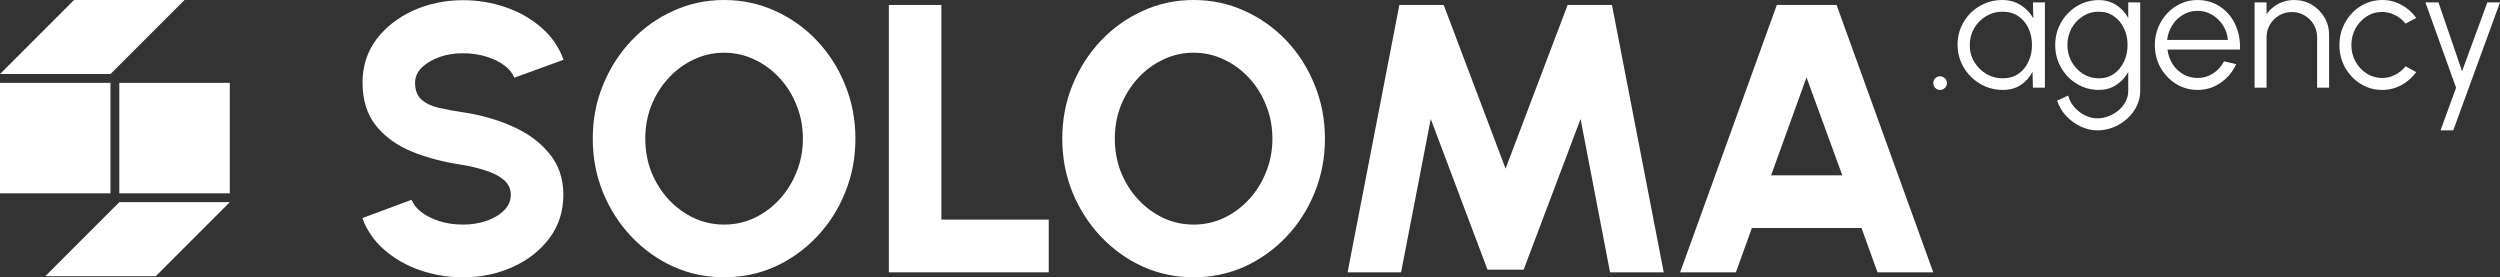
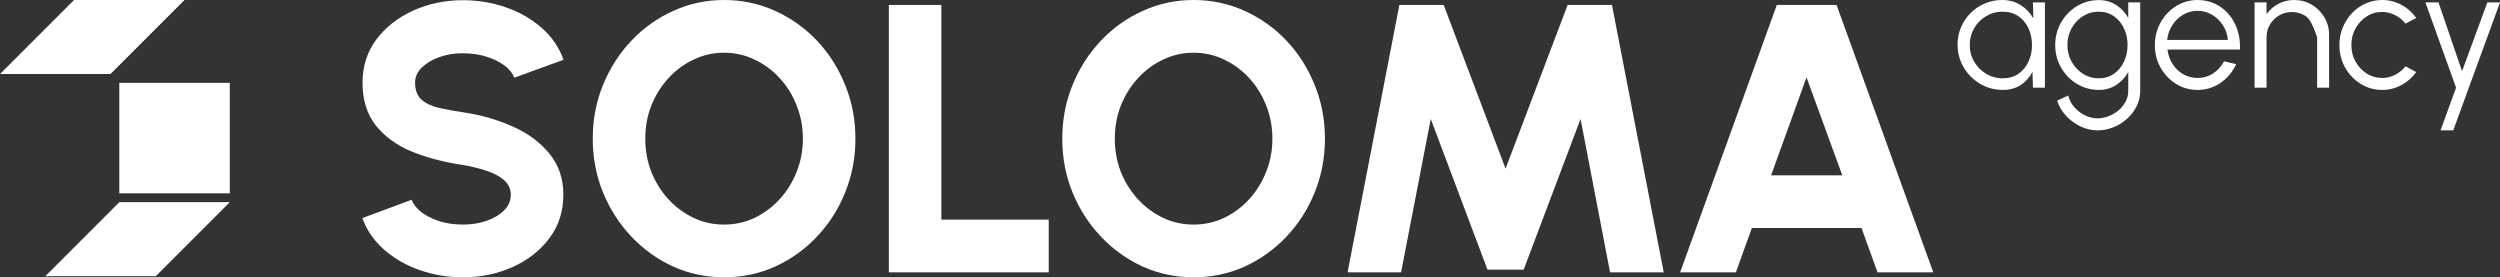
<svg xmlns="http://www.w3.org/2000/svg" width="2263" height="251" viewBox="0 0 2263 251" fill="none">
  <rect x="0" y="0" width="2263" height="251" fill="#333333" stroke="none" />
  <g clip-path="url(#clip0_2514_2264)">
-     <rect y="75" width="100" height="100" fill="white" />
    <rect x="108" y="75" width="100" height="100" fill="white" />
    <path d="M67 0H167L100 67H0L67 0Z" fill="white" />
    <path d="M141 250H41L108 183H208L141 250Z" fill="white" />
    <path d="M419.143 251C405.59 251 392.61 248.868 380.205 244.604C367.915 240.34 357.118 234.174 347.814 226.107C338.625 218.04 332.02 208.475 328 197.412L372.624 180.817C374.002 184.735 376.874 188.423 381.239 191.88C385.603 195.222 391.059 197.988 397.607 200.178C404.154 202.252 411.333 203.289 419.143 203.289C426.609 203.289 433.616 202.194 440.163 200.005C446.825 197.7 452.166 194.531 456.186 190.497C460.321 186.464 462.389 181.739 462.389 176.322C462.389 170.906 460.264 166.411 456.014 162.839C451.764 159.266 446.308 156.443 439.646 154.368C432.984 152.179 426.15 150.508 419.143 149.355C401.799 146.82 386.235 142.729 372.452 137.082C358.783 131.32 347.986 123.426 340.061 113.399C332.135 103.258 328.172 90.408 328.172 74.851C328.172 59.869 332.365 46.789 340.75 35.61C349.25 24.432 360.391 15.731 374.175 9.508C388.073 3.284 403.063 0.173 419.143 0.173C432.467 0.173 445.332 2.305 457.737 6.569C470.142 10.833 480.939 16.998 490.128 25.065C499.432 33.133 506.094 42.813 510.114 54.107L465.49 70.356C464.112 66.438 461.24 62.808 456.876 59.466C452.511 56.123 447.055 53.415 440.508 51.341C433.96 49.267 426.839 48.229 419.143 48.229C411.792 48.114 404.785 49.209 398.123 51.514C391.576 53.819 386.178 56.988 381.928 61.021C377.793 65.055 375.725 69.665 375.725 74.851C375.725 81.65 377.678 86.778 381.583 90.236C385.603 93.693 390.887 96.171 397.434 97.669C403.981 99.167 411.218 100.492 419.143 101.645C435.454 104.065 450.501 108.386 464.284 114.61C478.068 120.717 489.094 128.9 497.365 139.156C505.749 149.298 509.942 161.686 509.942 176.322C509.942 191.304 505.749 204.384 497.365 215.563C488.98 226.741 477.895 235.442 464.112 241.665C450.328 247.888 435.339 251 419.143 251Z" fill="white" />
    <path d="M655.438 251C639.128 251 623.794 247.773 609.436 241.32C595.078 234.751 582.443 225.704 571.531 214.18C560.62 202.655 552.062 189.345 545.86 174.248C539.657 159.036 536.556 142.786 536.556 125.5C536.556 108.214 539.657 92.022 545.86 76.925C552.062 61.713 560.62 48.345 571.531 36.82C582.443 25.296 595.078 16.307 609.436 9.853C623.794 3.284 639.128 0 655.438 0C671.864 0 687.255 3.284 701.613 9.853C715.971 16.307 728.606 25.296 739.518 36.82C750.43 48.345 758.929 61.713 765.017 76.925C771.22 92.022 774.321 108.214 774.321 125.5C774.321 142.786 771.22 159.036 765.017 174.248C758.929 189.345 750.43 202.655 739.518 214.18C728.606 225.704 715.971 234.751 701.613 241.32C687.255 247.773 671.864 251 655.438 251ZM655.438 203.289C665.202 203.289 674.391 201.273 683.005 197.239C691.62 193.09 699.201 187.443 705.748 180.298C712.295 173.153 717.407 164.913 721.082 155.579C724.873 146.244 726.768 136.218 726.768 125.5C726.768 114.782 724.873 104.756 721.082 95.421C717.407 85.972 712.295 77.732 705.748 70.702C699.201 63.557 691.62 57.967 683.005 53.934C674.391 49.785 665.202 47.711 655.438 47.711C645.675 47.711 636.486 49.785 627.871 53.934C619.257 57.967 611.676 63.557 605.129 70.702C598.582 77.847 593.413 86.087 589.622 95.421C585.947 104.756 584.109 114.782 584.109 125.5C584.109 136.218 585.947 146.301 589.622 155.751C593.413 165.086 598.582 173.326 605.129 180.471C611.676 187.501 619.257 193.09 627.871 197.239C636.486 201.273 645.675 203.289 655.438 203.289Z" fill="white" />
    <path d="M804.58 246.506V4.494H852.133V198.795H949.306V246.506H804.58Z" fill="white" />
    <path d="M1080.45 251C1064.14 251 1048.81 247.773 1034.45 241.32C1020.09 234.751 1007.46 225.704 996.544 214.18C985.633 202.655 977.075 189.345 970.873 174.248C964.67 159.036 961.569 142.786 961.569 125.5C961.569 108.214 964.67 92.022 970.873 76.925C977.075 61.713 985.633 48.345 996.544 36.82C1007.46 25.296 1020.09 16.307 1034.45 9.853C1048.81 3.284 1064.14 0 1080.45 0C1096.88 0 1112.27 3.284 1126.63 9.853C1140.98 16.307 1153.62 25.296 1164.53 36.82C1175.44 48.345 1183.94 61.713 1190.03 76.925C1196.23 92.022 1199.33 108.214 1199.33 125.5C1199.33 142.786 1196.23 159.036 1190.03 174.248C1183.94 189.345 1175.44 202.655 1164.53 214.18C1153.62 225.704 1140.98 234.751 1126.63 241.32C1112.27 247.773 1096.88 251 1080.45 251ZM1080.45 203.289C1090.21 203.289 1099.4 201.273 1108.02 197.239C1116.63 193.09 1124.21 187.443 1130.76 180.298C1137.31 173.153 1142.42 164.913 1146.1 155.579C1149.89 146.244 1151.78 136.218 1151.78 125.5C1151.78 114.782 1149.89 104.756 1146.1 95.421C1142.42 85.972 1137.31 77.732 1130.76 70.702C1124.21 63.557 1116.63 57.967 1108.02 53.934C1099.4 49.785 1090.21 47.711 1080.45 47.711C1070.69 47.711 1061.5 49.785 1052.88 53.934C1044.27 57.967 1036.69 63.557 1030.14 70.702C1023.59 77.847 1018.43 86.087 1014.64 95.421C1010.96 104.756 1009.12 114.782 1009.12 125.5C1009.12 136.218 1010.96 146.301 1014.64 155.751C1018.43 165.086 1023.59 173.326 1030.14 180.471C1036.69 187.501 1044.27 193.09 1052.88 197.239C1061.5 201.273 1070.69 203.289 1080.45 203.289Z" fill="white" />
    <path d="M1219.83 246.506L1266.7 4.494H1306.84L1362.84 152.64L1419.01 4.494H1459.15L1506.01 246.506H1457.43L1430.72 107.695L1379.21 244.085H1346.47L1295.13 107.695L1268.25 246.506H1219.83Z" fill="white" />
    <path d="M1608.37 4.494H1662.47L1750 246.506H1699.52L1685.05 206.401H1585.8L1571.33 246.506H1520.85L1608.37 4.494ZM1603.21 158.69H1667.64L1635.25 70.01L1603.21 158.69Z" fill="white" />
-     <path d="M1756.11 81.395C1754.41 81.395 1752.97 80.778 1751.78 79.542C1750.59 78.358 1750 76.891 1750 75.14C1750 73.493 1750.59 72.077 1751.78 70.893C1752.97 69.657 1754.41 69.039 1756.11 69.039C1757.86 69.039 1759.33 69.657 1760.52 70.893C1761.76 72.077 1762.38 73.493 1762.38 75.14C1762.38 76.891 1761.76 78.358 1760.52 79.542C1759.33 80.778 1757.86 81.395 1756.11 81.395Z" fill="white" />
    <path d="M1840.2 2.162H1851.03V79.387H1840.2L1839.82 65.024C1837.29 69.915 1833.76 73.879 1829.22 76.916C1824.68 79.902 1819.27 81.395 1812.98 81.395C1807.31 81.395 1801.99 80.34 1797.04 78.229C1792.09 76.067 1787.74 73.106 1783.97 69.348C1780.21 65.59 1777.27 61.239 1775.15 56.297C1773.04 51.355 1771.98 46.052 1771.98 40.389C1771.98 34.828 1773.01 29.603 1775.08 24.712C1777.19 19.821 1780.08 15.522 1783.74 11.815C1787.45 8.109 1791.73 5.226 1796.58 3.166C1801.48 1.055 1806.71 0 1812.28 0C1818.73 0 1824.35 1.544 1829.14 4.633C1833.94 7.671 1837.76 11.661 1840.59 16.603L1840.2 2.162ZM1812.75 70.893C1818.26 70.893 1823.01 69.554 1826.98 66.877C1830.95 64.148 1833.99 60.493 1836.1 55.911C1838.27 51.329 1839.35 46.284 1839.35 40.775C1839.35 35.112 1838.27 30.015 1836.1 25.484C1833.94 20.902 1830.87 17.273 1826.9 14.595C1822.93 11.918 1818.21 10.58 1812.75 10.58C1807.28 10.58 1802.28 11.944 1797.74 14.673C1793.25 17.35 1789.67 20.98 1786.99 25.561C1784.36 30.143 1783.04 35.215 1783.04 40.775C1783.04 46.387 1784.41 51.483 1787.14 56.065C1789.88 60.596 1793.49 64.2 1797.97 66.877C1802.51 69.554 1807.43 70.893 1812.75 70.893Z" fill="white" />
    <path d="M1926.49 2.162H1937.32V82.245C1937.32 87.187 1936.24 91.821 1934.07 96.145C1931.96 100.47 1929.07 104.254 1925.41 107.497C1921.8 110.792 1917.68 113.367 1913.03 115.22C1908.39 117.073 1903.57 118 1898.57 118C1893.21 118 1888.03 116.764 1883.02 114.293C1878.02 111.873 1873.66 108.63 1869.95 104.563C1866.29 100.496 1863.69 95.991 1862.14 91.048L1872.12 86.492C1873.1 90.353 1874.93 93.829 1877.61 96.918C1880.34 100.058 1883.54 102.529 1887.2 104.331C1890.91 106.185 1894.7 107.111 1898.57 107.111C1902.13 107.111 1905.56 106.442 1908.86 105.103C1912.21 103.816 1915.2 102.04 1917.83 99.775C1920.51 97.51 1922.63 94.858 1924.17 91.821C1925.72 88.835 1926.49 85.643 1926.49 82.245V65.178C1923.81 70.017 1920.18 73.93 1915.59 76.916C1911.05 79.902 1905.76 81.395 1899.73 81.395C1894.32 81.395 1889.21 80.34 1884.42 78.229C1879.67 76.118 1875.49 73.209 1871.88 69.503C1868.28 65.744 1865.44 61.42 1863.38 56.529C1861.37 51.638 1860.36 46.387 1860.36 40.775C1860.36 35.163 1861.37 29.912 1863.38 25.021C1865.44 20.078 1868.28 15.754 1871.88 12.047C1875.49 8.289 1879.67 5.354 1884.42 3.243C1889.21 1.133 1894.32 0.077 1899.73 0.077C1905.76 0.077 1911.05 1.57 1915.59 4.556C1920.18 7.491 1923.81 11.404 1926.49 16.294V2.162ZM1899.81 70.893C1905.17 70.893 1909.79 69.503 1913.65 66.722C1917.57 63.942 1920.59 60.261 1922.7 55.679C1924.82 51.097 1925.87 46.129 1925.87 40.775C1925.87 35.266 1924.79 30.247 1922.63 25.716C1920.51 21.134 1917.49 17.479 1913.58 14.75C1909.66 11.97 1905.07 10.58 1899.81 10.58C1894.55 10.58 1889.75 11.944 1885.42 14.673C1881.14 17.35 1877.74 20.98 1875.21 25.561C1872.68 30.143 1871.42 35.215 1871.42 40.775C1871.42 46.335 1872.71 51.406 1875.29 55.988C1877.87 60.519 1881.3 64.148 1885.58 66.877C1889.91 69.554 1894.65 70.893 1899.81 70.893Z" fill="white" />
    <path d="M1989.22 81.395C1982.11 81.395 1975.61 79.568 1969.73 75.912C1963.91 72.257 1959.24 67.366 1955.73 61.239C1952.28 55.062 1950.55 48.24 1950.55 40.775C1950.55 35.112 1951.56 29.835 1953.57 24.944C1955.58 20.001 1958.34 15.677 1961.84 11.97C1965.4 8.212 1969.53 5.277 1974.22 3.166C1978.91 1.055 1983.91 0 1989.22 0C1994.95 0 2000.21 1.133 2005 3.398C2009.85 5.663 2014 8.829 2017.46 12.897C2020.96 16.964 2023.59 21.726 2025.35 27.183C2027.15 32.641 2027.9 38.535 2027.59 44.868H1962C1962.62 49.759 1964.16 54.135 1966.64 57.996C1969.17 61.857 1972.36 64.921 1976.23 67.186C1980.15 69.4 1984.48 70.532 1989.22 70.584C1994.38 70.584 1999.02 69.245 2003.15 66.568C2007.32 63.891 2010.68 60.21 2013.2 55.525L2024.19 58.073C2021.09 64.921 2016.43 70.532 2010.19 74.908C2003.95 79.233 1996.96 81.395 1989.22 81.395ZM1961.69 36.141H2016.68C2016.32 31.353 2014.85 26.977 2012.27 23.013C2009.75 18.997 2006.47 15.805 2002.45 13.437C1998.43 11.017 1994.02 9.808 1989.22 9.808C1984.43 9.808 1980.05 10.992 1976.08 13.36C1972.1 15.677 1968.86 18.843 1966.33 22.859C1963.8 26.823 1962.26 31.25 1961.69 36.141Z" fill="white" />
-     <path d="M2108.3 31.585V79.387H2097.47V33.747C2097.47 29.526 2096.44 25.69 2094.37 22.241C2092.31 18.791 2089.55 16.037 2086.1 13.978C2082.64 11.918 2078.8 10.889 2074.57 10.889C2070.4 10.889 2066.55 11.918 2063.05 13.978C2059.59 16.037 2056.83 18.791 2054.77 22.241C2052.71 25.69 2051.68 29.526 2051.68 33.747V79.387H2040.85V2.162H2051.68V12.819C2054.41 8.907 2057.97 5.792 2062.35 3.475C2066.74 1.158 2071.5 0 2076.66 0C2082.49 0 2087.8 1.416 2092.6 4.247C2097.39 7.079 2101.21 10.889 2104.04 15.677C2106.88 20.465 2108.3 25.767 2108.3 31.585Z" fill="white" />
+     <path d="M2108.3 31.585V79.387H2097.47V33.747C2092.31 18.791 2089.55 16.037 2086.1 13.978C2082.64 11.918 2078.8 10.889 2074.57 10.889C2070.4 10.889 2066.55 11.918 2063.05 13.978C2059.59 16.037 2056.83 18.791 2054.77 22.241C2052.71 25.69 2051.68 29.526 2051.68 33.747V79.387H2040.85V2.162H2051.68V12.819C2054.41 8.907 2057.97 5.792 2062.35 3.475C2066.74 1.158 2071.5 0 2076.66 0C2082.49 0 2087.8 1.416 2092.6 4.247C2097.39 7.079 2101.21 10.889 2104.04 15.677C2106.88 20.465 2108.3 25.767 2108.3 31.585Z" fill="white" />
    <path d="M2177.5 60.004L2187.17 65.255C2183.67 70.146 2179.21 74.059 2173.79 76.993C2168.43 79.928 2162.6 81.395 2156.31 81.395C2149.19 81.395 2142.7 79.568 2136.82 75.912C2130.99 72.257 2126.32 67.366 2122.82 61.239C2119.36 55.062 2117.64 48.24 2117.64 40.775C2117.64 35.112 2118.64 29.835 2120.65 24.944C2122.66 20.001 2125.42 15.677 2128.93 11.97C2132.49 8.212 2136.61 5.277 2141.3 3.166C2146 1.055 2151 0 2156.31 0C2162.6 0 2168.43 1.467 2173.79 4.402C2179.21 7.336 2183.67 11.275 2187.17 16.217L2177.5 21.391C2174.82 17.994 2171.6 15.393 2167.84 13.592C2164.07 11.738 2160.23 10.812 2156.31 10.812C2151.1 10.812 2146.38 12.202 2142.16 14.982C2137.93 17.71 2134.58 21.34 2132.1 25.87C2129.68 30.401 2128.46 35.369 2128.46 40.775C2128.46 46.181 2129.7 51.149 2132.18 55.679C2134.7 60.21 2138.08 63.839 2142.31 66.568C2146.54 69.245 2151.21 70.584 2156.31 70.584C2160.54 70.584 2164.51 69.606 2168.22 67.649C2171.93 65.693 2175.03 63.144 2177.5 60.004Z" fill="white" />
    <path d="M2251.55 2.162H2263L2220.69 118H2209.17L2223.24 79.387L2195.47 2.162H2207.31L2228.66 64.483L2251.55 2.162Z" fill="white" />
  </g>
  <defs>
    <clipPath id="clip0_2514_2264">
      <rect width="2263" height="251" fill="white" />
    </clipPath>
  </defs>
</svg>